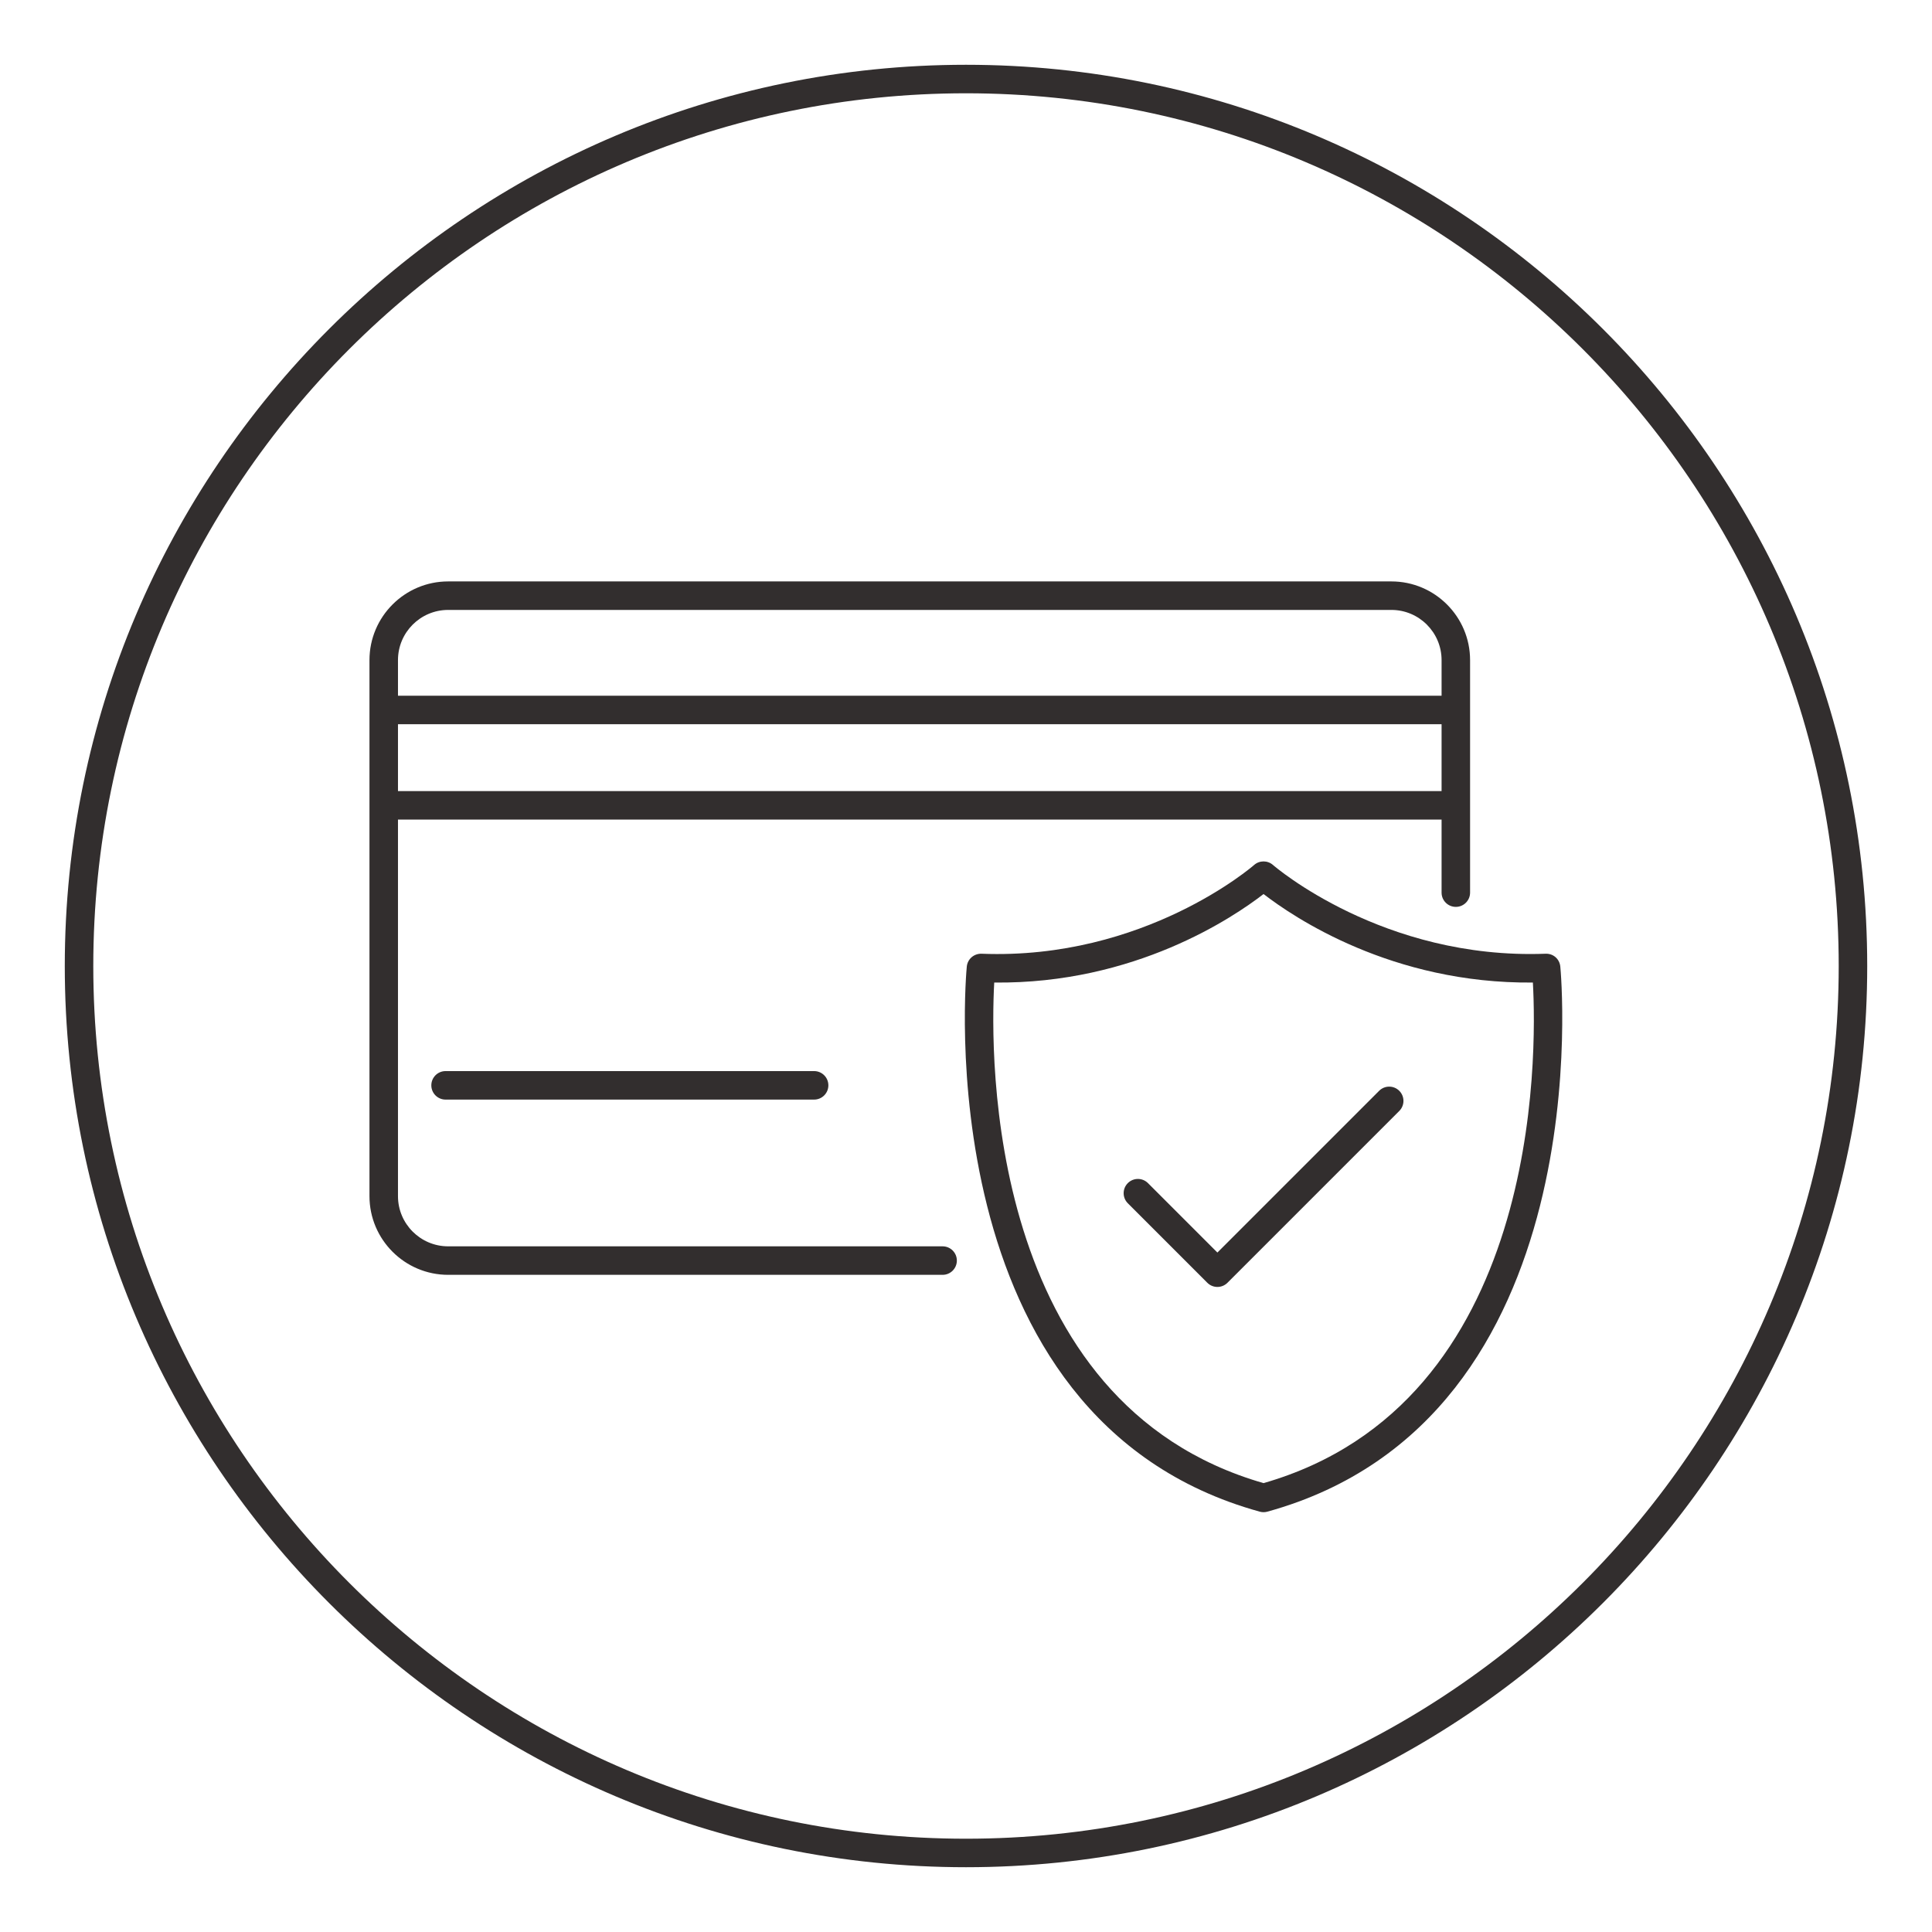
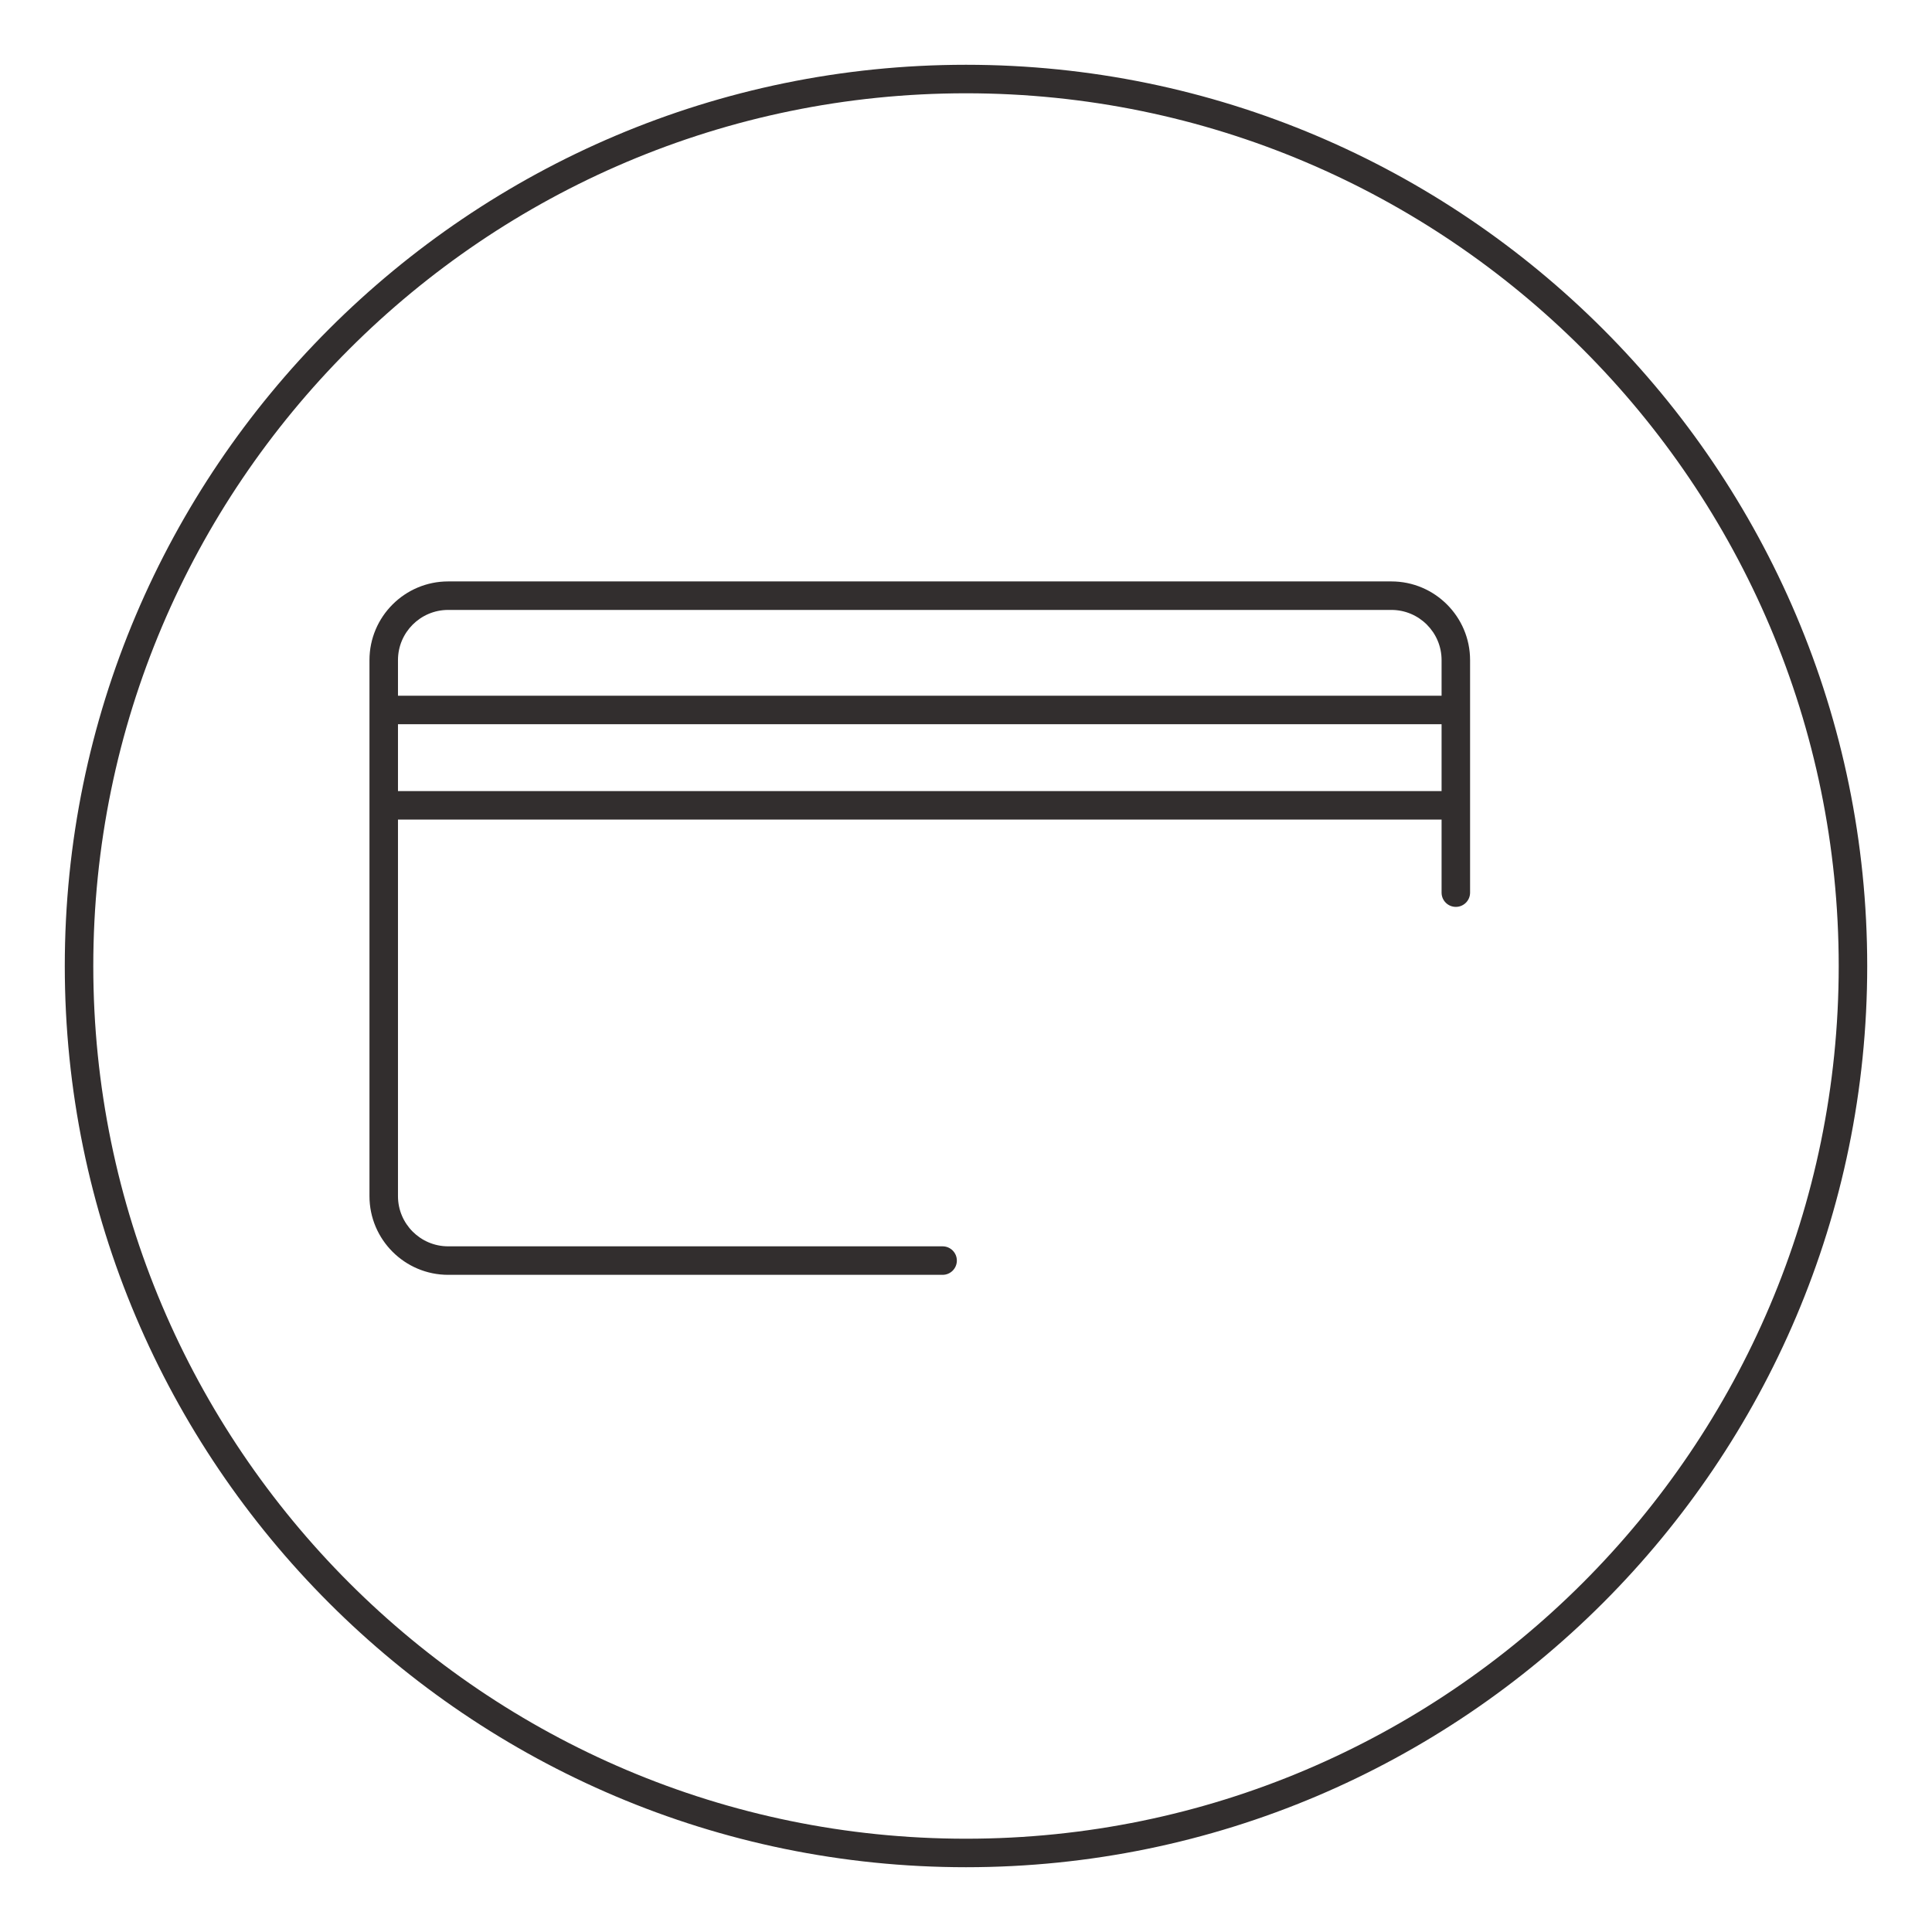
<svg xmlns="http://www.w3.org/2000/svg" version="1.1" id="Layer_1" x="0px" y="0px" viewBox="0 0 1080 1080" style="enable-background:new 0 0 1080 1080;" xml:space="preserve">
  <style type="text/css">
	.st0{fill:#322E2E;}
</style>
  <g>
    <g>
      <g>
        <g>
          <g>
            <path class="st0" d="M539.998,1043.787c-277.788,0-503.783-225.995-503.783-503.783       s225.995-503.791,503.783-503.791s503.787,226.003,503.787,503.791       S817.786,1043.787,539.998,1043.787z M539.998,52.147       c-269,0-487.849,218.852-487.849,487.857s218.849,487.849,487.849,487.849       c269.004,0,487.853-218.845,487.853-487.849S809.002,52.147,539.998,52.147z" />
          </g>
        </g>
      </g>
    </g>
    <g>
      <path class="st0" d="M526.919,696.707H250.52c-15.467,0-28.048-12.581-28.048-28.048    V458.147h583.379v40.839c0,4.404,3.567,7.967,7.967,7.967    c4.4,0,7.967-3.563,7.967-7.967v-48.806v-53.311v-27.869    c0-24.251-19.731-43.982-43.982-43.982H250.52    c-24.251,0-43.982,19.731-43.982,43.982v27.869v53.311v218.479    c0,24.251,19.731,43.982,43.982,43.982h276.4c4.4,0,7.967-3.563,7.967-7.967    S531.319,696.707,526.919,696.707z M222.472,442.213v-37.377h583.379v37.377H222.472z     M250.52,340.952h527.284c15.467,0,28.048,12.581,28.048,28.048v19.902H222.472    v-19.902C222.472,353.533,235.052,340.952,250.52,340.952z" />
-       <path class="st0" d="M249.08,598.745c-4.4,0-7.967,3.563-7.967,7.967    s3.567,7.967,7.967,7.967h206.015c4.4,0,7.967-3.563,7.967-7.967    s-3.567-7.967-7.967-7.967H249.08z" />
-       <path class="st0" d="M872.217,540.276c-0.436-4.178-3.882-7.306-8.243-7.135    c-90.956,3.447-151.755-49.078-152.354-49.607c-3.019-2.661-7.555-2.661-10.573,0    c-0.599,0.537-61.235,53.171-152.354,49.607    c-4.236-0.132-7.807,2.957-8.243,7.135    c-0.261,2.529-23.994,252.907,163.764,304.755    c0.692,0.195,1.408,0.288,2.12,0.288s1.428-0.093,2.12-0.288    C896.216,793.183,872.478,542.805,872.217,540.276z M706.333,829.074    c-155.101-44.604-152.766-239.424-150.553-279.827    c78.616,0.895,133.771-36.497,150.553-49.475    c16.786,12.978,71.82,50.253,150.557,49.475    C859.131,589.642,861.597,784.43,706.333,829.074z" />
-       <path class="st0" d="M770.941,609.77l-90.411,90.407l-38.804-38.808    c-3.112-3.112-8.154-3.112-11.266,0c-3.112,3.112-3.112,8.154,0,11.266    l44.437,44.441c1.494,1.494,3.521,2.334,5.633,2.334s4.139-0.84,5.633-2.334    l96.044-96.04c3.112-3.112,3.112-8.154,0-11.266    C779.095,606.658,774.053,606.658,770.941,609.77z" />
    </g>
  </g>
</svg>